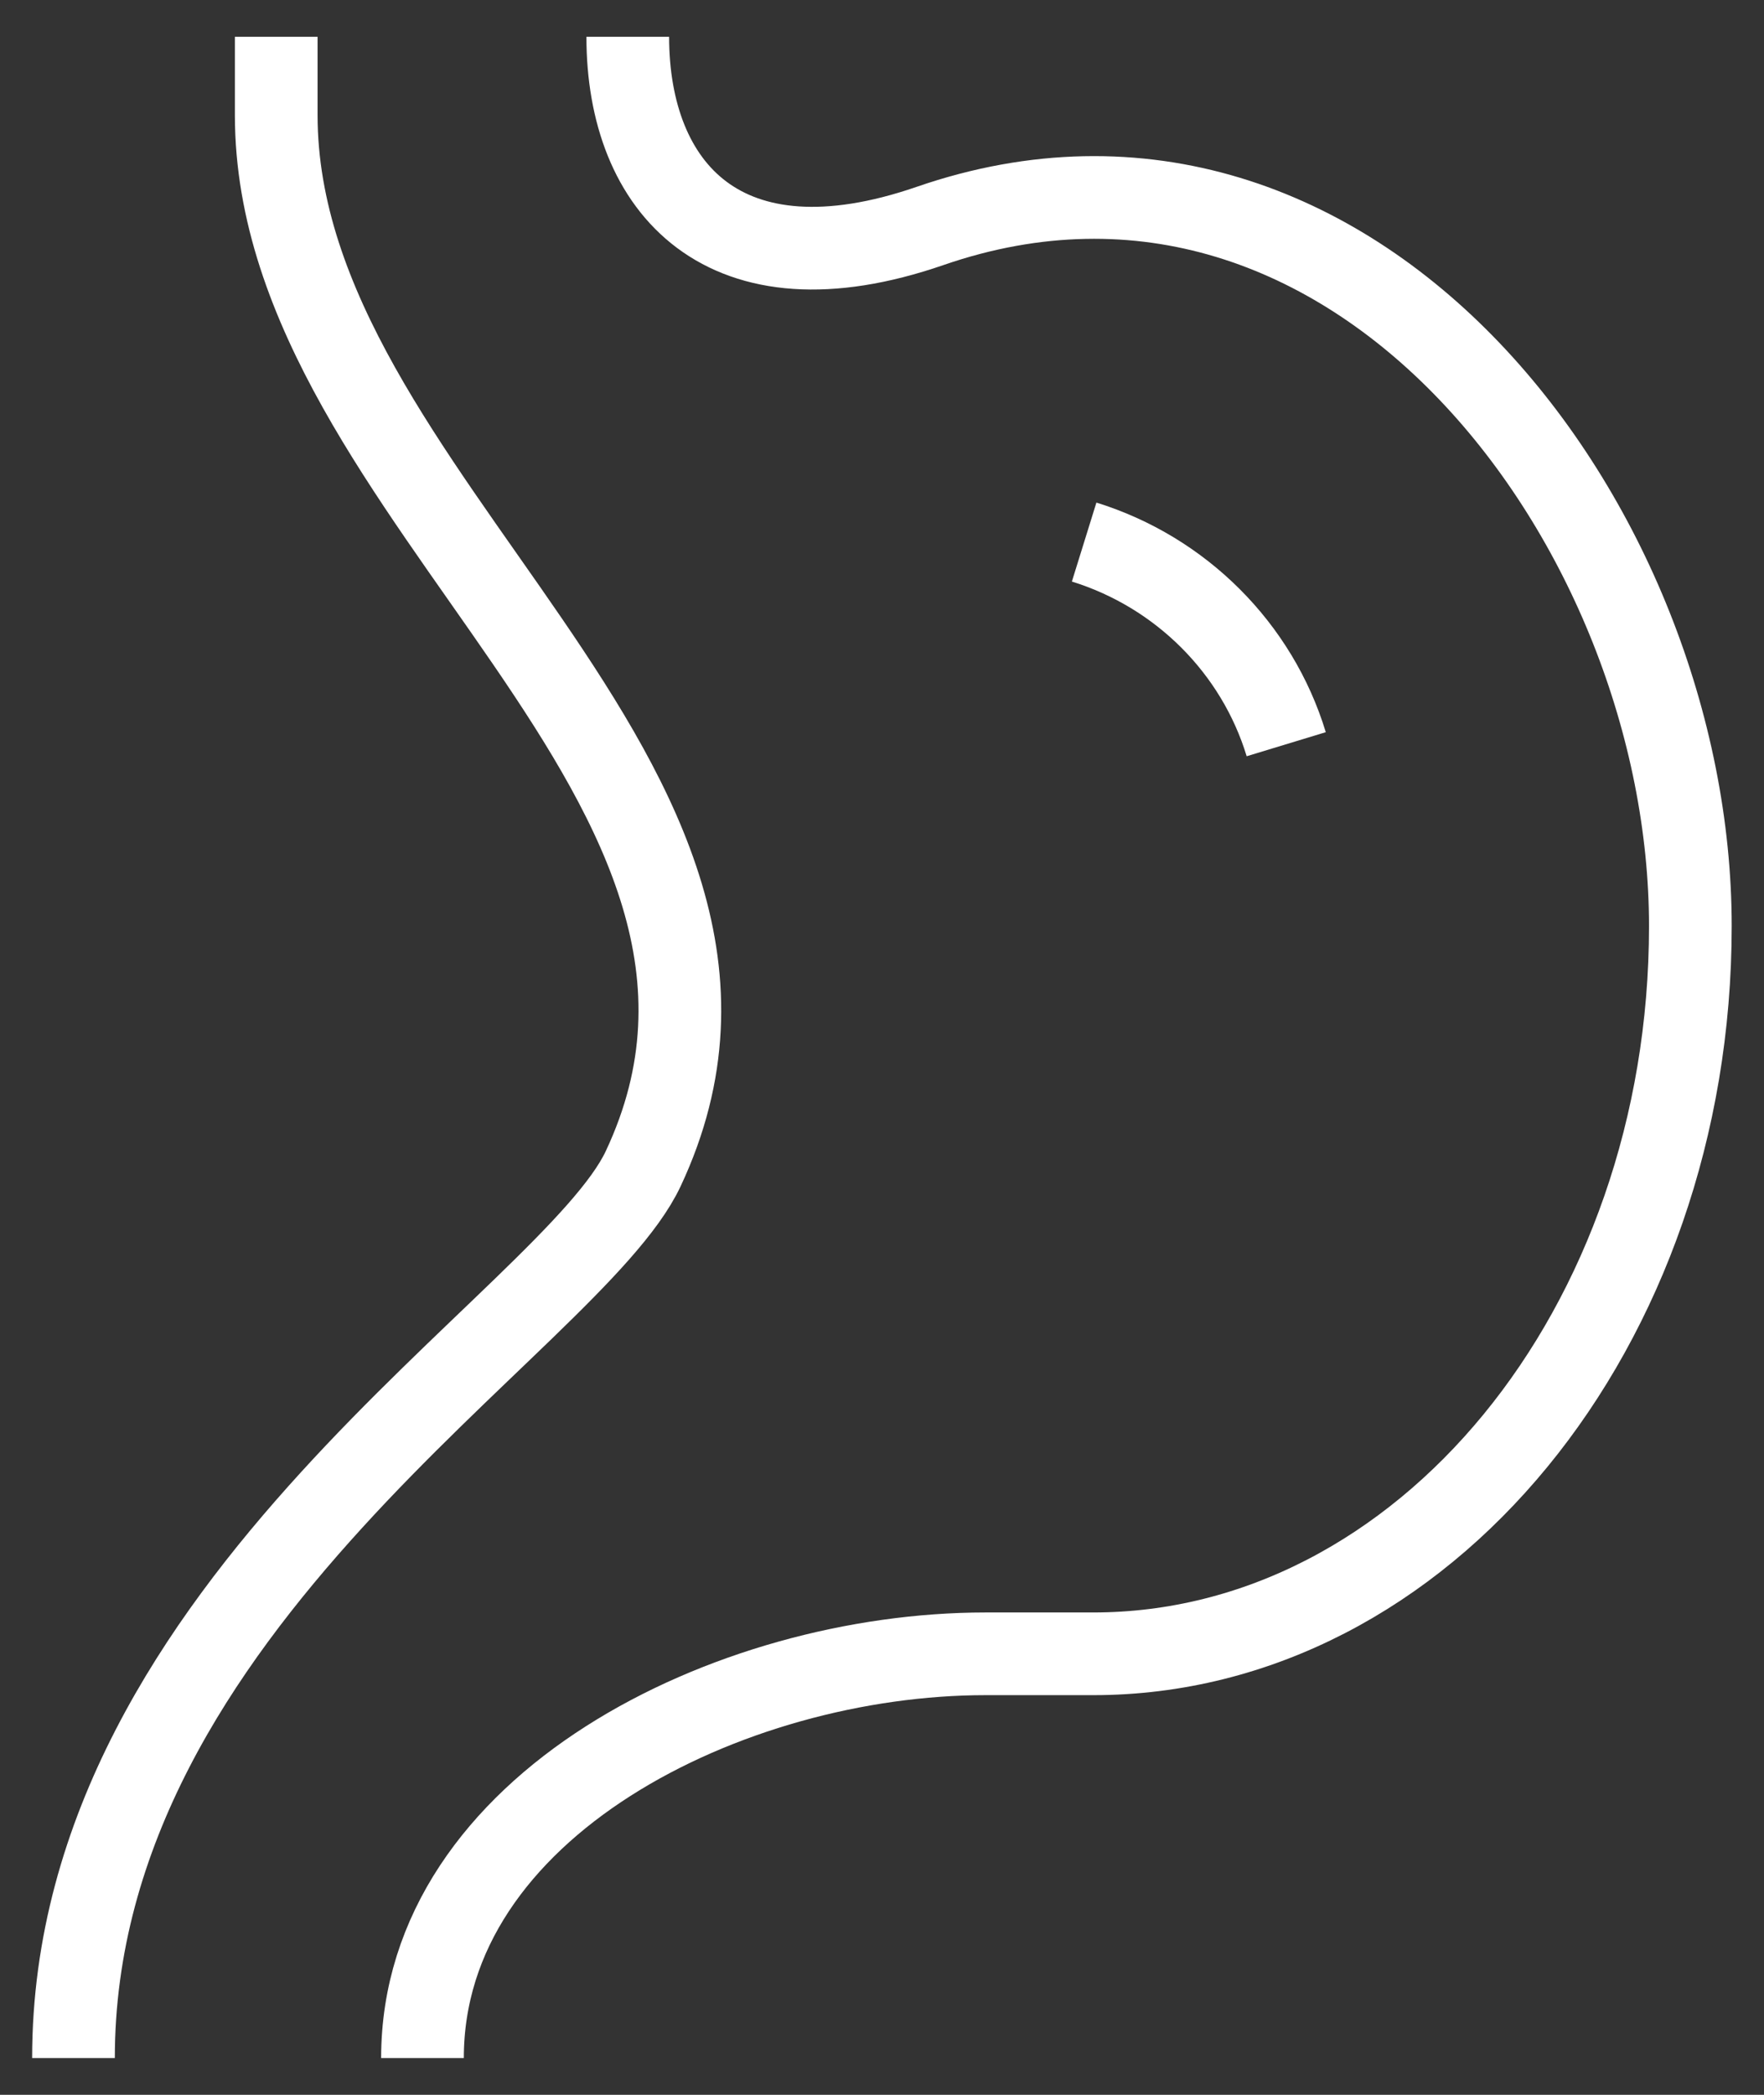
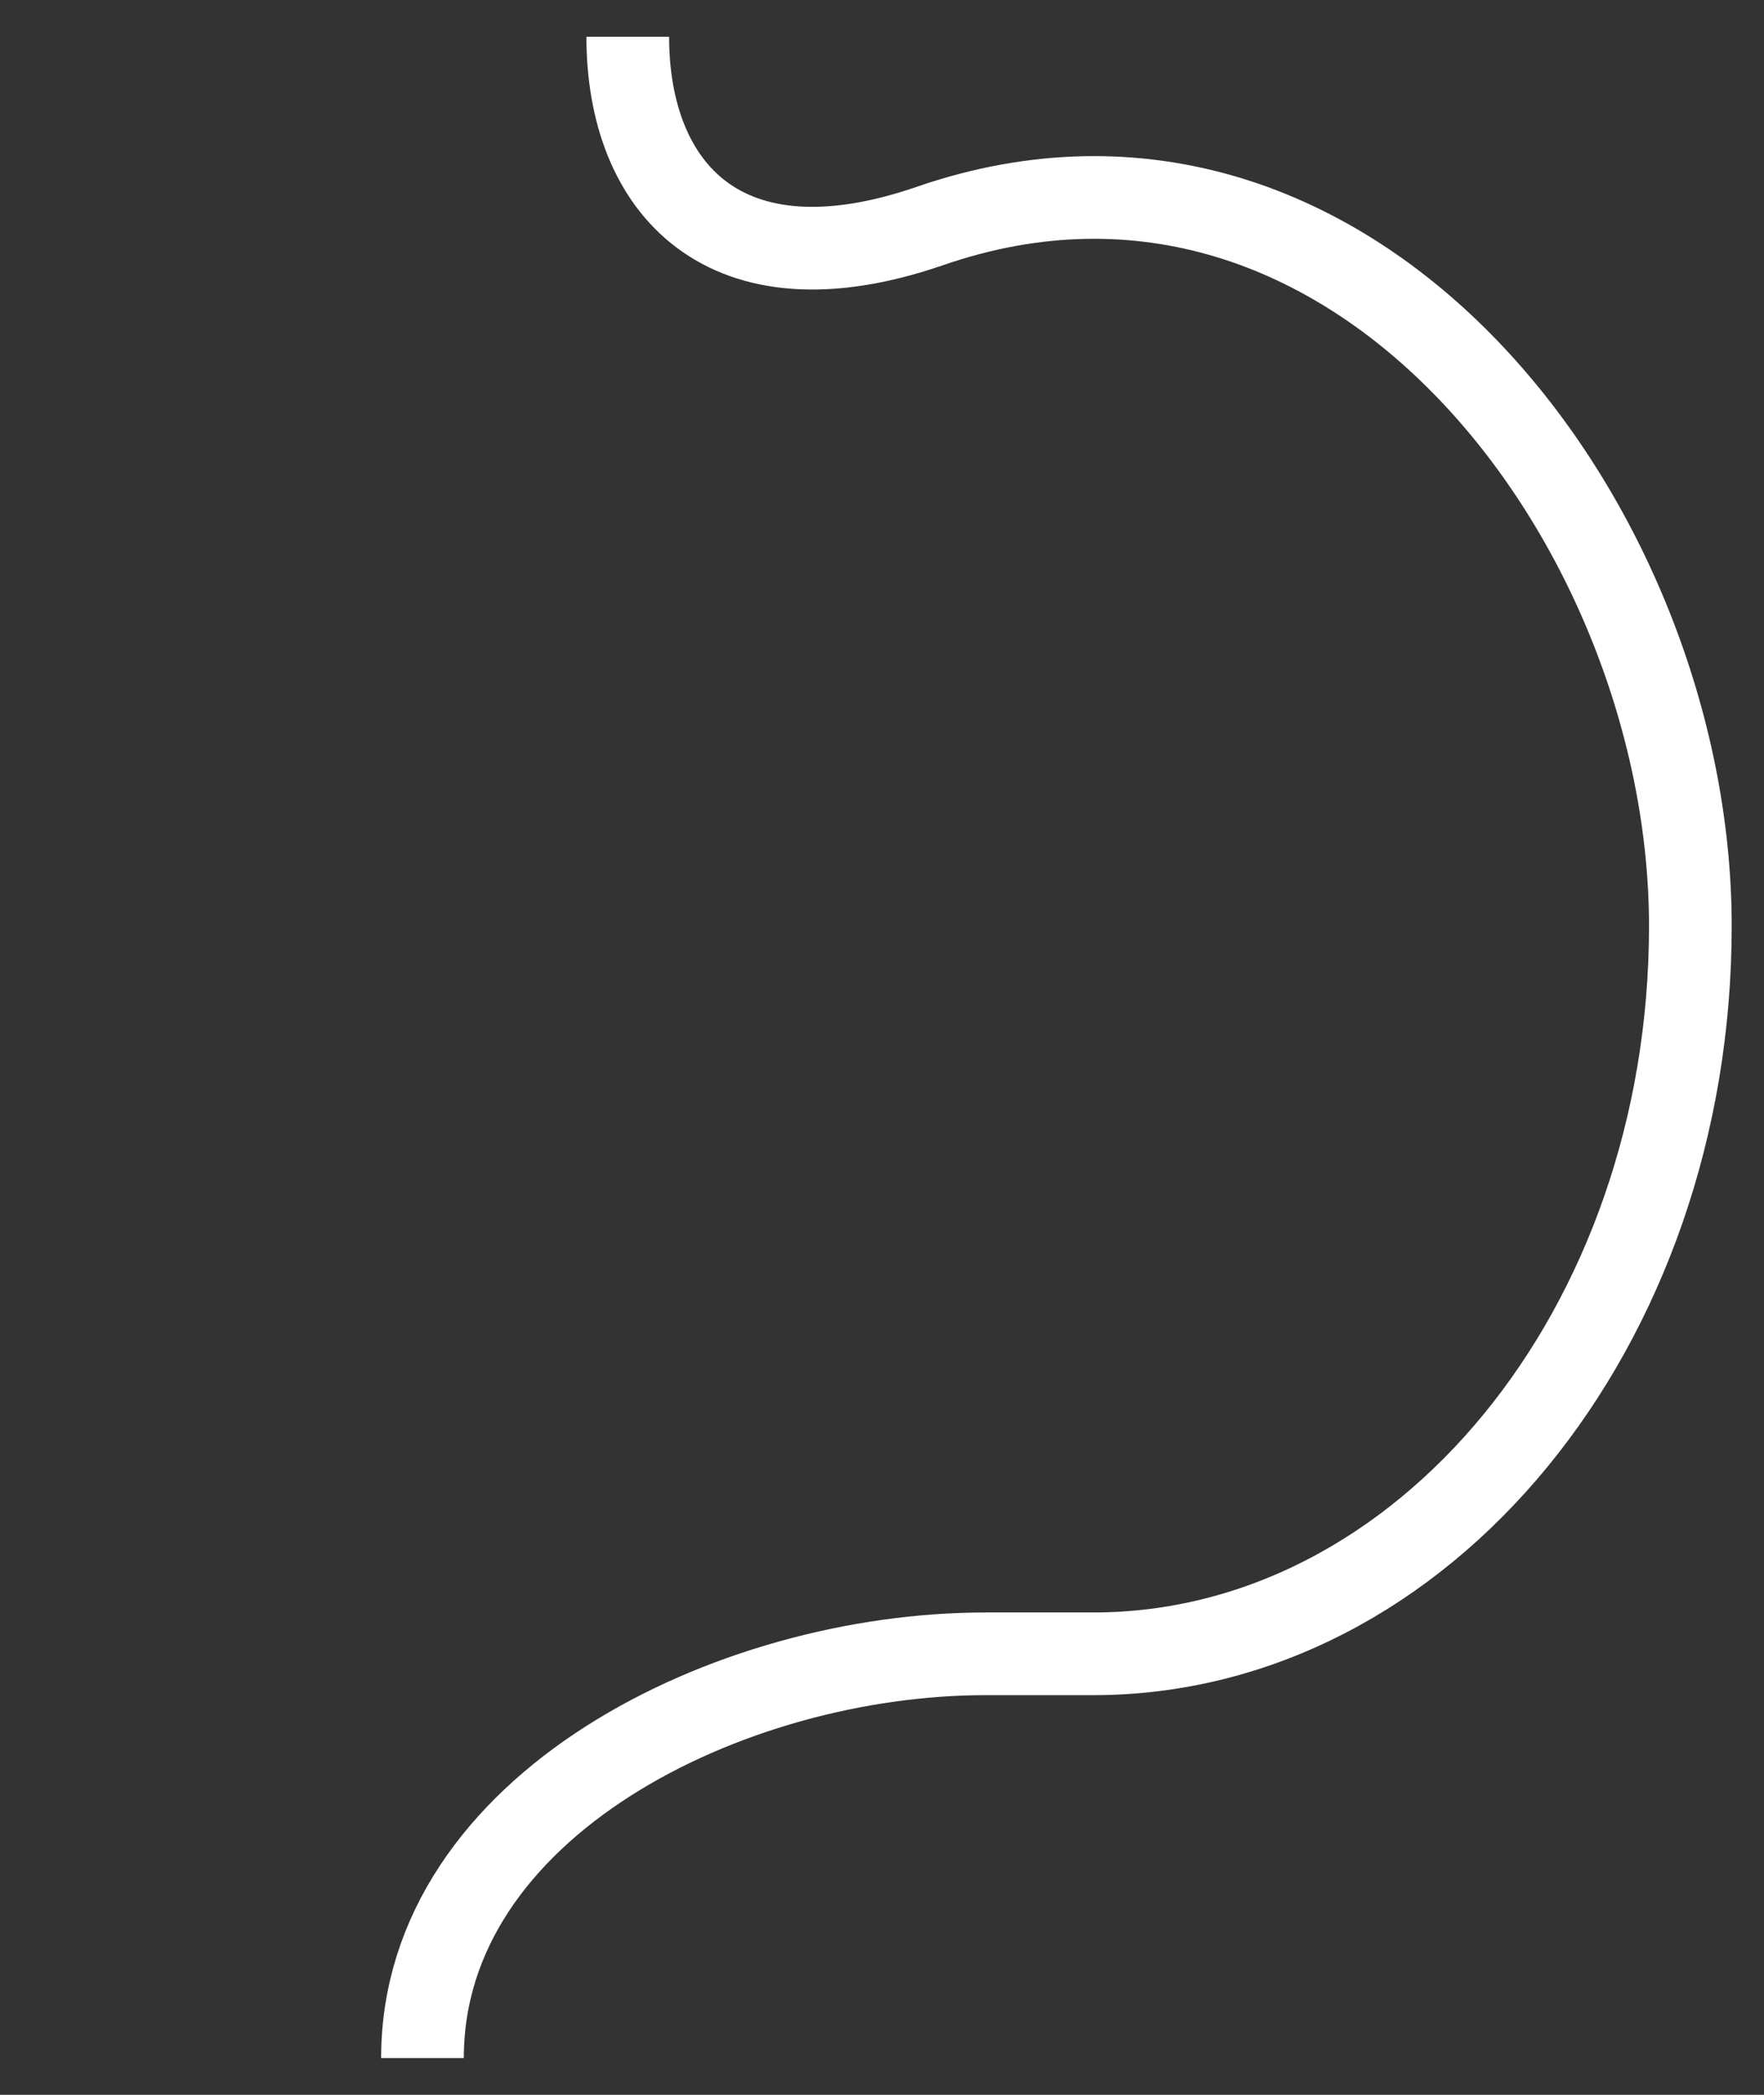
<svg xmlns="http://www.w3.org/2000/svg" width="32" height="38" viewBox="0 0 32 38" fill="none">
  <rect x="0" y="0" width="32" height="38" fill="#333333" stroke="none" />
  <path d="M11.388 0.667C11.388 3.417 13.142 5.386 16.871 4.099C24.575 1.438 30.664 9.557 30.664 16.8C30.664 24.09 25.814 30 19.831 30H17.879C13.235 30 7.664 32.75 7.664 37.333" stroke="white" stroke-width="1.5" stroke-linejoin="round" />
-   <path d="M5.011 0.667V2.089C5.011 9.06 14.951 14.21 11.668 21.2C10.364 23.977 1.333 29.083 1.333 37.333" stroke="white" stroke-width="1.5" stroke-linejoin="round" />
-   <path d="M19.667 9.833C21.422 10.378 22.803 11.757 23.333 13.5" stroke="white" stroke-width="1.5" stroke-linejoin="round" />
</svg>